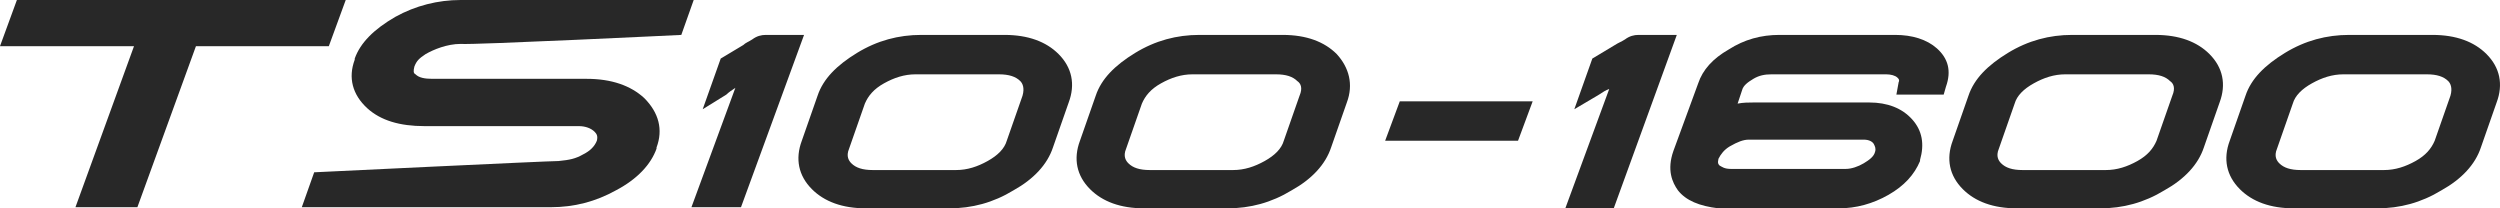
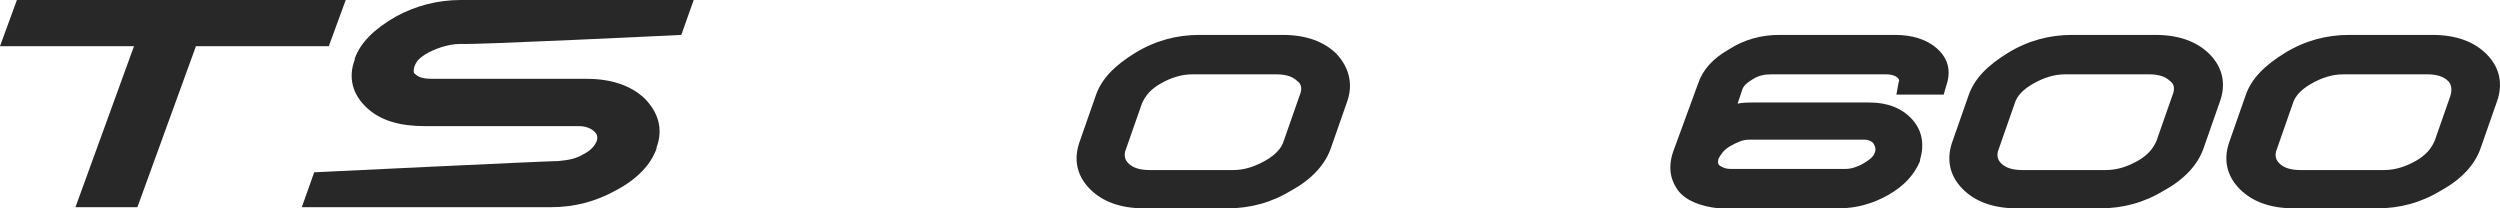
<svg xmlns="http://www.w3.org/2000/svg" id="Layer_1" x="0px" y="0px" viewBox="0 0 222 18.5" style="enable-background:new 0 0 222 18.5;" xml:space="preserve">
  <style type="text/css"> .st0{fill:#282828;} </style>
  <g>
    <polygon class="st0" points="6.7,18.4 12.2,18.4 17.4,4.1 29.2,4.1 30.7,0 1.5,0 0,4.1 11.9,4.1 " />
    <path class="st0" d="M51.8,13.7c-0.7,0.4-1.2,0.5-2.2,0.6c-1,0-21.7,1-21.7,1l-1.1,3.1h22.1c2.1,0,4-0.5,5.8-1.5 c1.9-1,3.1-2.3,3.6-3.7v-0.1c0.6-1.6,0.2-3.1-1.1-4.4C56,7.6,54.3,7,52.1,7H38.4c-0.7,0-1.2-0.1-1.5-0.4c-0.2-0.1-0.2-0.3-0.1-0.7 c0.2-0.5,0.4-0.7,1-1.1c0.7-0.4,1.9-0.9,3.1-0.9C42,4,60.5,3.1,60.5,3.1L61.6,0H40.9c-2,0-4,0.5-5.8,1.5c-1.9,1.1-3.1,2.3-3.6,3.7 v0.1c-0.6,1.6-0.2,3.1,1.1,4.3c1.2,1.1,2.9,1.6,5.1,1.6h13.7c0.6,0,1.1,0.2,1.4,0.5c0.2,0.2,0.3,0.4,0.2,0.8 C52.8,13,52.4,13.4,51.8,13.7z" />
-     <path class="st0" d="M65.8,18.4l5.6-15.3H68c-0.4,0-0.8,0.1-1.2,0.4C66.5,3.7,66.2,3.8,66,4l-2,1.2l-1.6,4.5l2.1-1.3 C64.7,8.2,65,8,65.3,7.8l-3.9,10.6C61.4,18.4,65.8,18.4,65.8,18.4z" />
-     <path class="st0" d="M94,4.8c-1.1-1.1-2.7-1.7-4.8-1.7h-7.4c-2,0-3.9,0.5-5.7,1.6c-1.8,1.1-3,2.3-3.5,3.8l-1.4,4 c-0.6,1.6-0.3,3.1,0.9,4.3c1.1,1.1,2.7,1.7,4.8,1.7h7.4c2,0,3.9-0.5,5.7-1.6c1.8-1,3-2.3,3.5-3.8l1.4-4C95.5,7.5,95.2,6,94,4.8z M90.8,8.5l-1.4,4c-0.2,0.7-0.8,1.3-1.7,1.8c-0.9,0.5-1.8,0.8-2.8,0.8h-7.4c-0.9,0-1.5-0.2-1.9-0.6c-0.2-0.2-0.5-0.6-0.2-1.3l1.4-4 c0.3-0.7,0.8-1.3,1.7-1.8c0.9-0.5,1.8-0.8,2.8-0.8h7.4c0.9,0,1.5,0.2,1.9,0.6C90.8,7.4,91,7.8,90.8,8.5z" />
    <path class="st0" d="M118.7,4.8c-1.1-1.1-2.7-1.7-4.8-1.7h-7.4c-2,0-3.9,0.5-5.7,1.6c-1.8,1.1-3,2.3-3.5,3.8l-1.4,4 c-0.6,1.6-0.3,3.1,0.9,4.3c1.1,1.1,2.7,1.7,4.8,1.7h7.4c2,0,3.9-0.5,5.7-1.6c1.8-1,3-2.3,3.5-3.8l1.4-4 C120.2,7.5,119.8,6,118.7,4.8z M115.4,8.5l-1.4,4c-0.2,0.7-0.8,1.3-1.7,1.8c-0.9,0.5-1.8,0.8-2.8,0.8h-7.4c-0.9,0-1.5-0.2-1.9-0.6 c-0.2-0.2-0.5-0.6-0.2-1.3l1.4-4c0.3-0.7,0.8-1.3,1.7-1.8c0.9-0.5,1.8-0.8,2.8-0.8h7.4c0.9,0,1.5,0.2,1.9,0.6 C115.5,7.4,115.7,7.8,115.4,8.5z" />
-     <polygon class="st0" points="134.8,12.5 136.1,9 124.3,9 123,12.5 " />
-     <path class="st0" d="M143.3,18.5l5.6-15.4h-3.4c-0.4,0-0.8,0.1-1.2,0.4c-0.3,0.2-0.6,0.3-0.9,0.5l-2,1.2l-1.6,4.5l2.2-1.3 c0.3-0.2,0.6-0.4,0.9-0.5L139,18.5H143.3z" />
    <path class="st0" d="M172,4.3c-0.9-0.8-2.2-1.2-3.7-1.2H158c-1.6,0-3.1,0.4-4.5,1.3c-1.4,0.8-2.3,1.8-2.7,3l-2.2,6 c-0.6,1.7-0.1,2.8,0.4,3.5c0.7,0.9,1.9,1.4,3.6,1.6h10.7c1.5,0,3-0.4,4.4-1.2c1.4-0.8,2.3-1.8,2.8-3v-0.1c0.4-1.4,0.2-2.6-0.7-3.6 s-2.2-1.5-3.8-1.5h-10.3c-0.4,0-0.9,0-1.4,0.1l0.4-1.2c0.1-0.4,0.5-0.7,1-1s1-0.4,1.6-0.4h10.2c0.4,0,0.8,0.1,1,0.3 c0.1,0.1,0.2,0.2,0.1,0.4l-0.2,1.1h4.2l0.2-0.7C173.3,6.3,173,5.2,172,4.3z M155.3,12.4h10.2c0.5,0,0.8,0.2,0.9,0.4 c0.1,0.2,0.2,0.4,0.1,0.7c-0.1,0.4-0.5,0.7-1,1s-1.1,0.5-1.6,0.5h-10.2c-0.6,0-0.8-0.2-1-0.3c-0.1-0.1-0.2-0.2-0.1-0.6 c0.2-0.4,0.5-0.8,1-1.1C154.3,12.6,154.8,12.4,155.3,12.4z" />
    <path class="st0" d="M196.2,4.8c-1.1-1.1-2.7-1.7-4.8-1.7H184c-2,0-3.9,0.5-5.7,1.6s-3,2.3-3.5,3.8l-1.4,4 c-0.6,1.6-0.3,3.1,0.9,4.3c1.1,1.1,2.7,1.7,4.8,1.7h7.4c2,0,3.9-0.5,5.7-1.6c1.8-1,3-2.3,3.5-3.8l1.4-4 C197.7,7.5,197.4,6,196.2,4.8z M192.9,8.5l-1.4,4c-0.3,0.7-0.8,1.3-1.7,1.8s-1.8,0.8-2.8,0.8h-7.4c-0.9,0-1.5-0.2-1.9-0.6 c-0.2-0.2-0.5-0.6-0.2-1.3l1.4-4c0.2-0.7,0.8-1.3,1.7-1.8s1.8-0.8,2.8-0.8h7.4c0.9,0,1.5,0.2,1.9,0.6C193,7.4,193.2,7.8,192.9,8.5z " />
    <path class="st0" d="M220.8,4.8c-1.1-1.1-2.7-1.7-4.8-1.7h-7.4c-2,0-3.9,0.5-5.7,1.6s-3,2.3-3.5,3.8l-1.4,4 c-0.6,1.6-0.3,3.1,0.9,4.3c1.1,1.1,2.7,1.7,4.8,1.7h7.4c2,0,3.9-0.5,5.7-1.6c1.8-1,3-2.3,3.5-3.8l1.4-4C222.3,7.5,222,6,220.8,4.8z M217.6,8.5l-1.4,4c-0.3,0.7-0.8,1.3-1.7,1.8s-1.8,0.8-2.8,0.8h-7.4c-0.9,0-1.5-0.2-1.9-0.6c-0.2-0.2-0.5-0.6-0.2-1.3l1.4-4 c0.2-0.7,0.8-1.3,1.7-1.8s1.8-0.8,2.8-0.8h7.4c0.9,0,1.5,0.2,1.9,0.6C217.6,7.4,217.8,7.8,217.6,8.5z" />
  </g>
</svg>